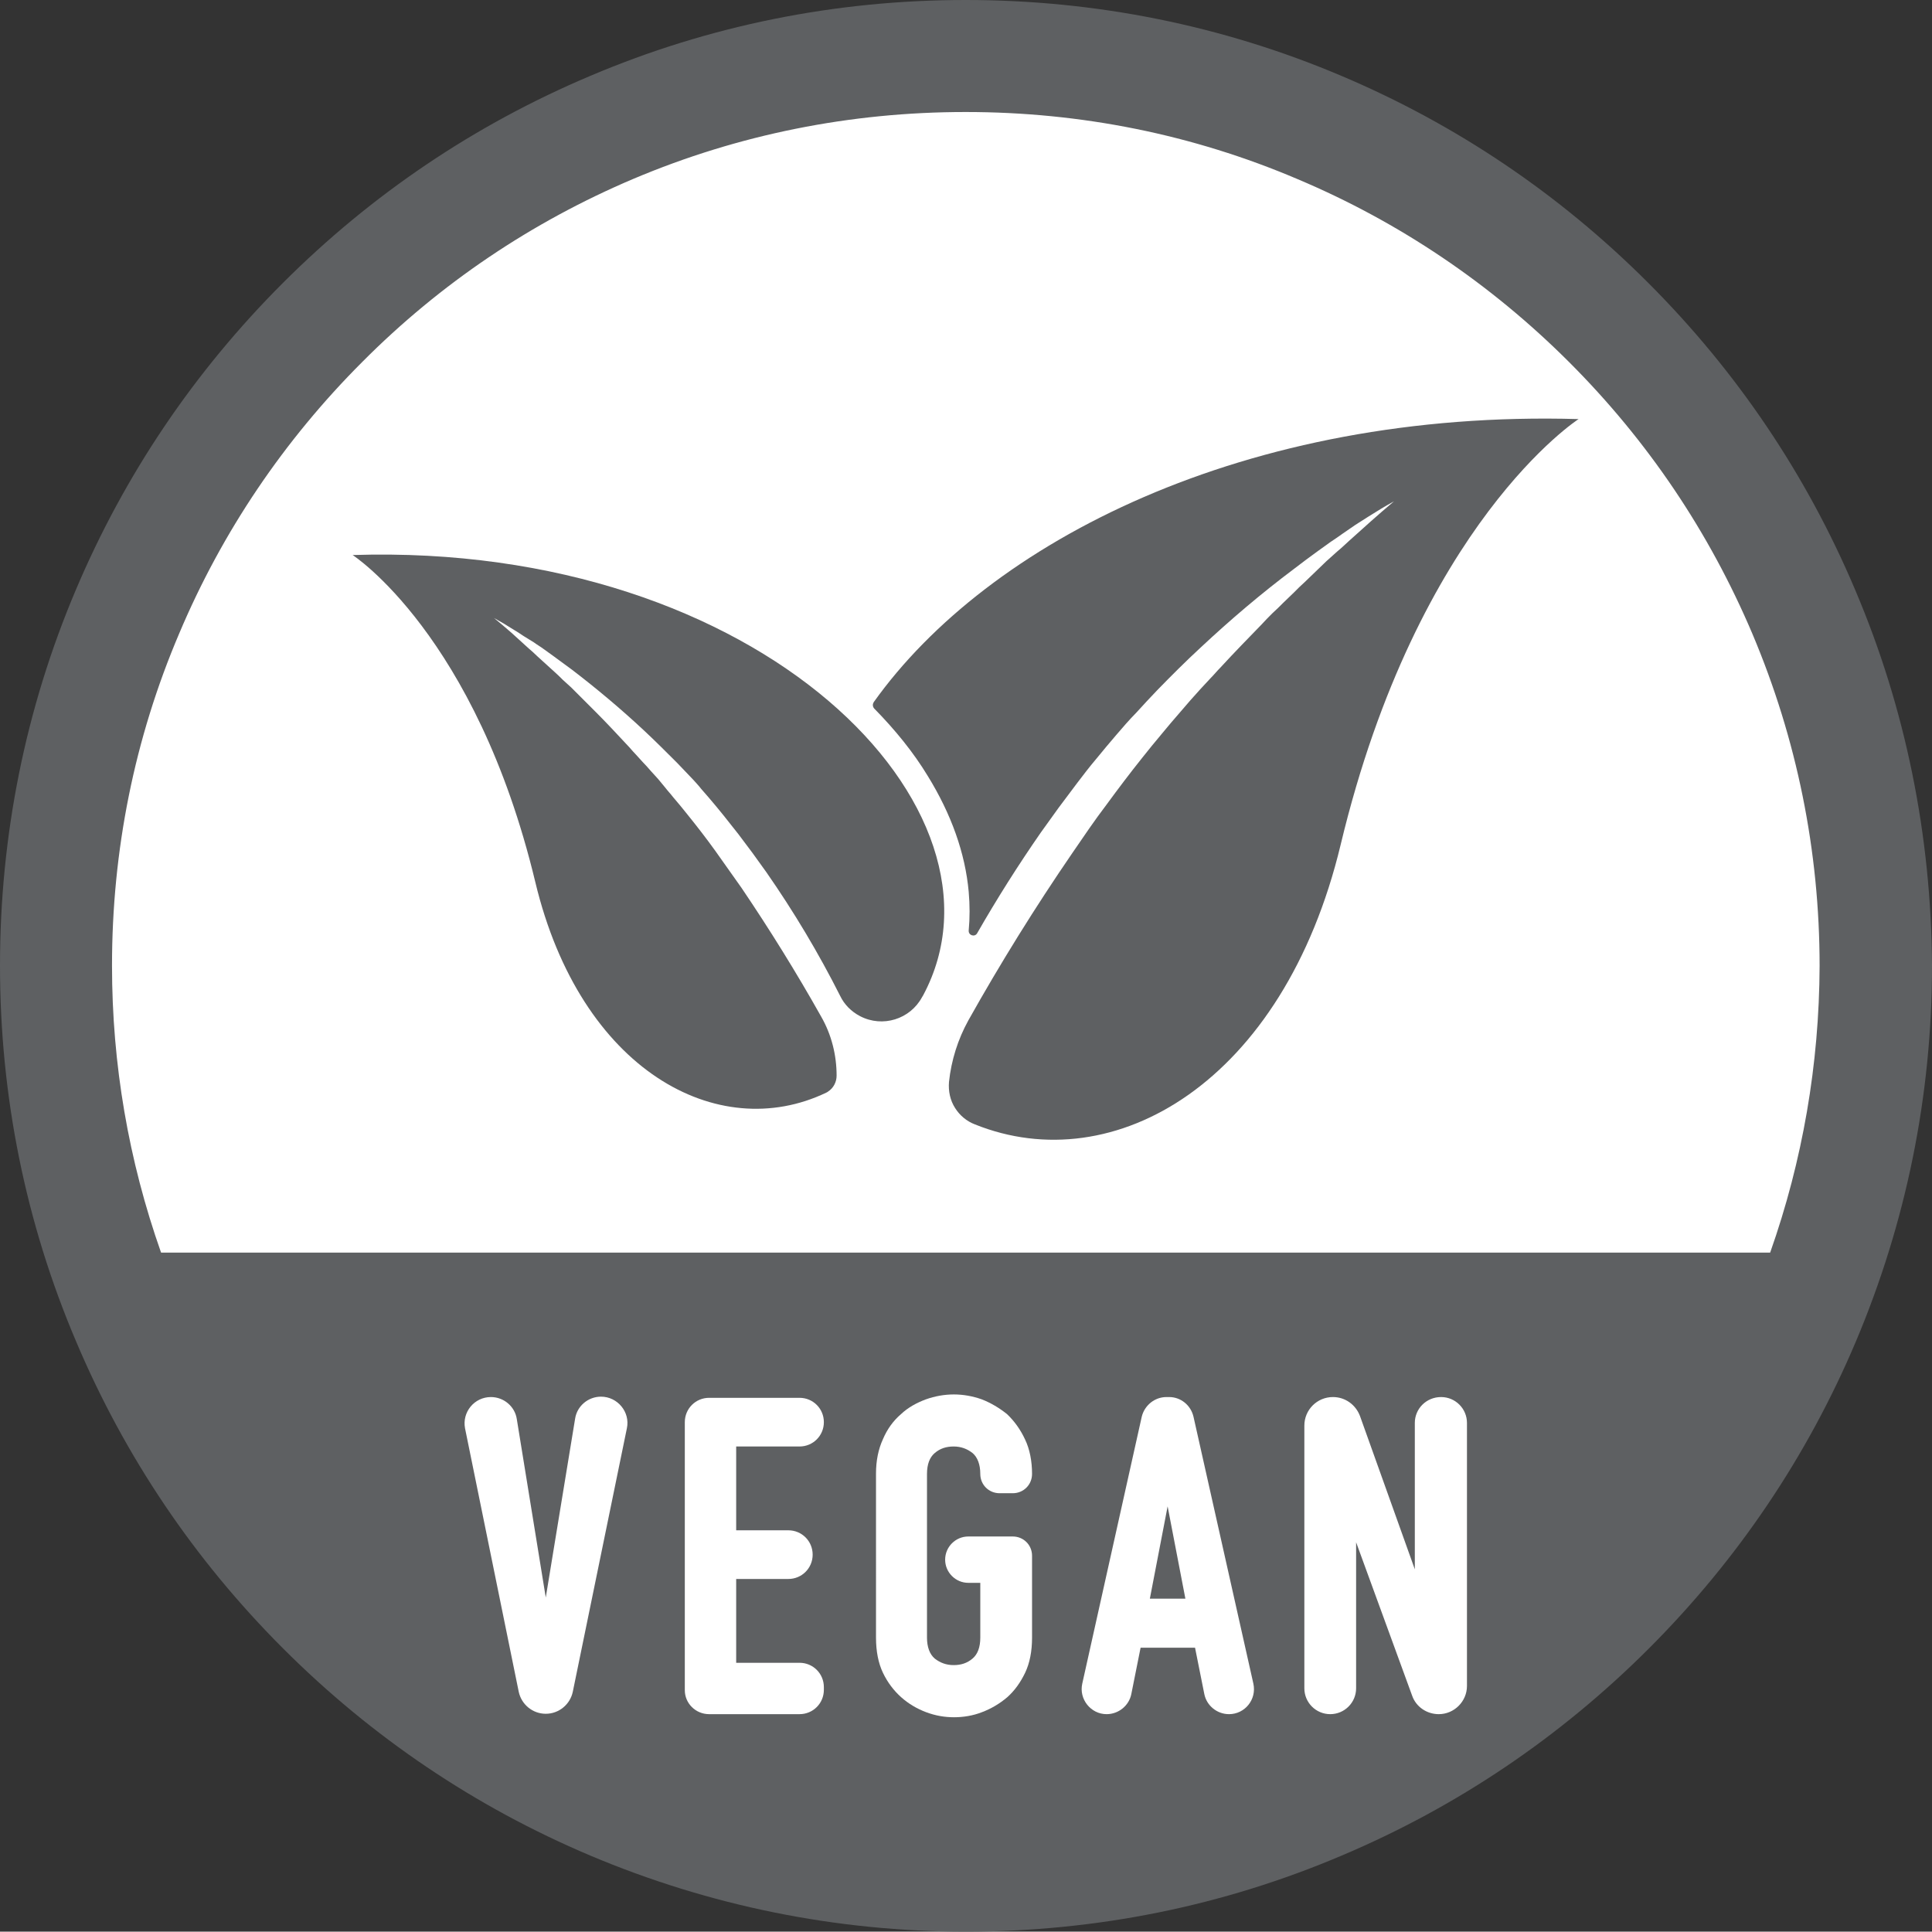
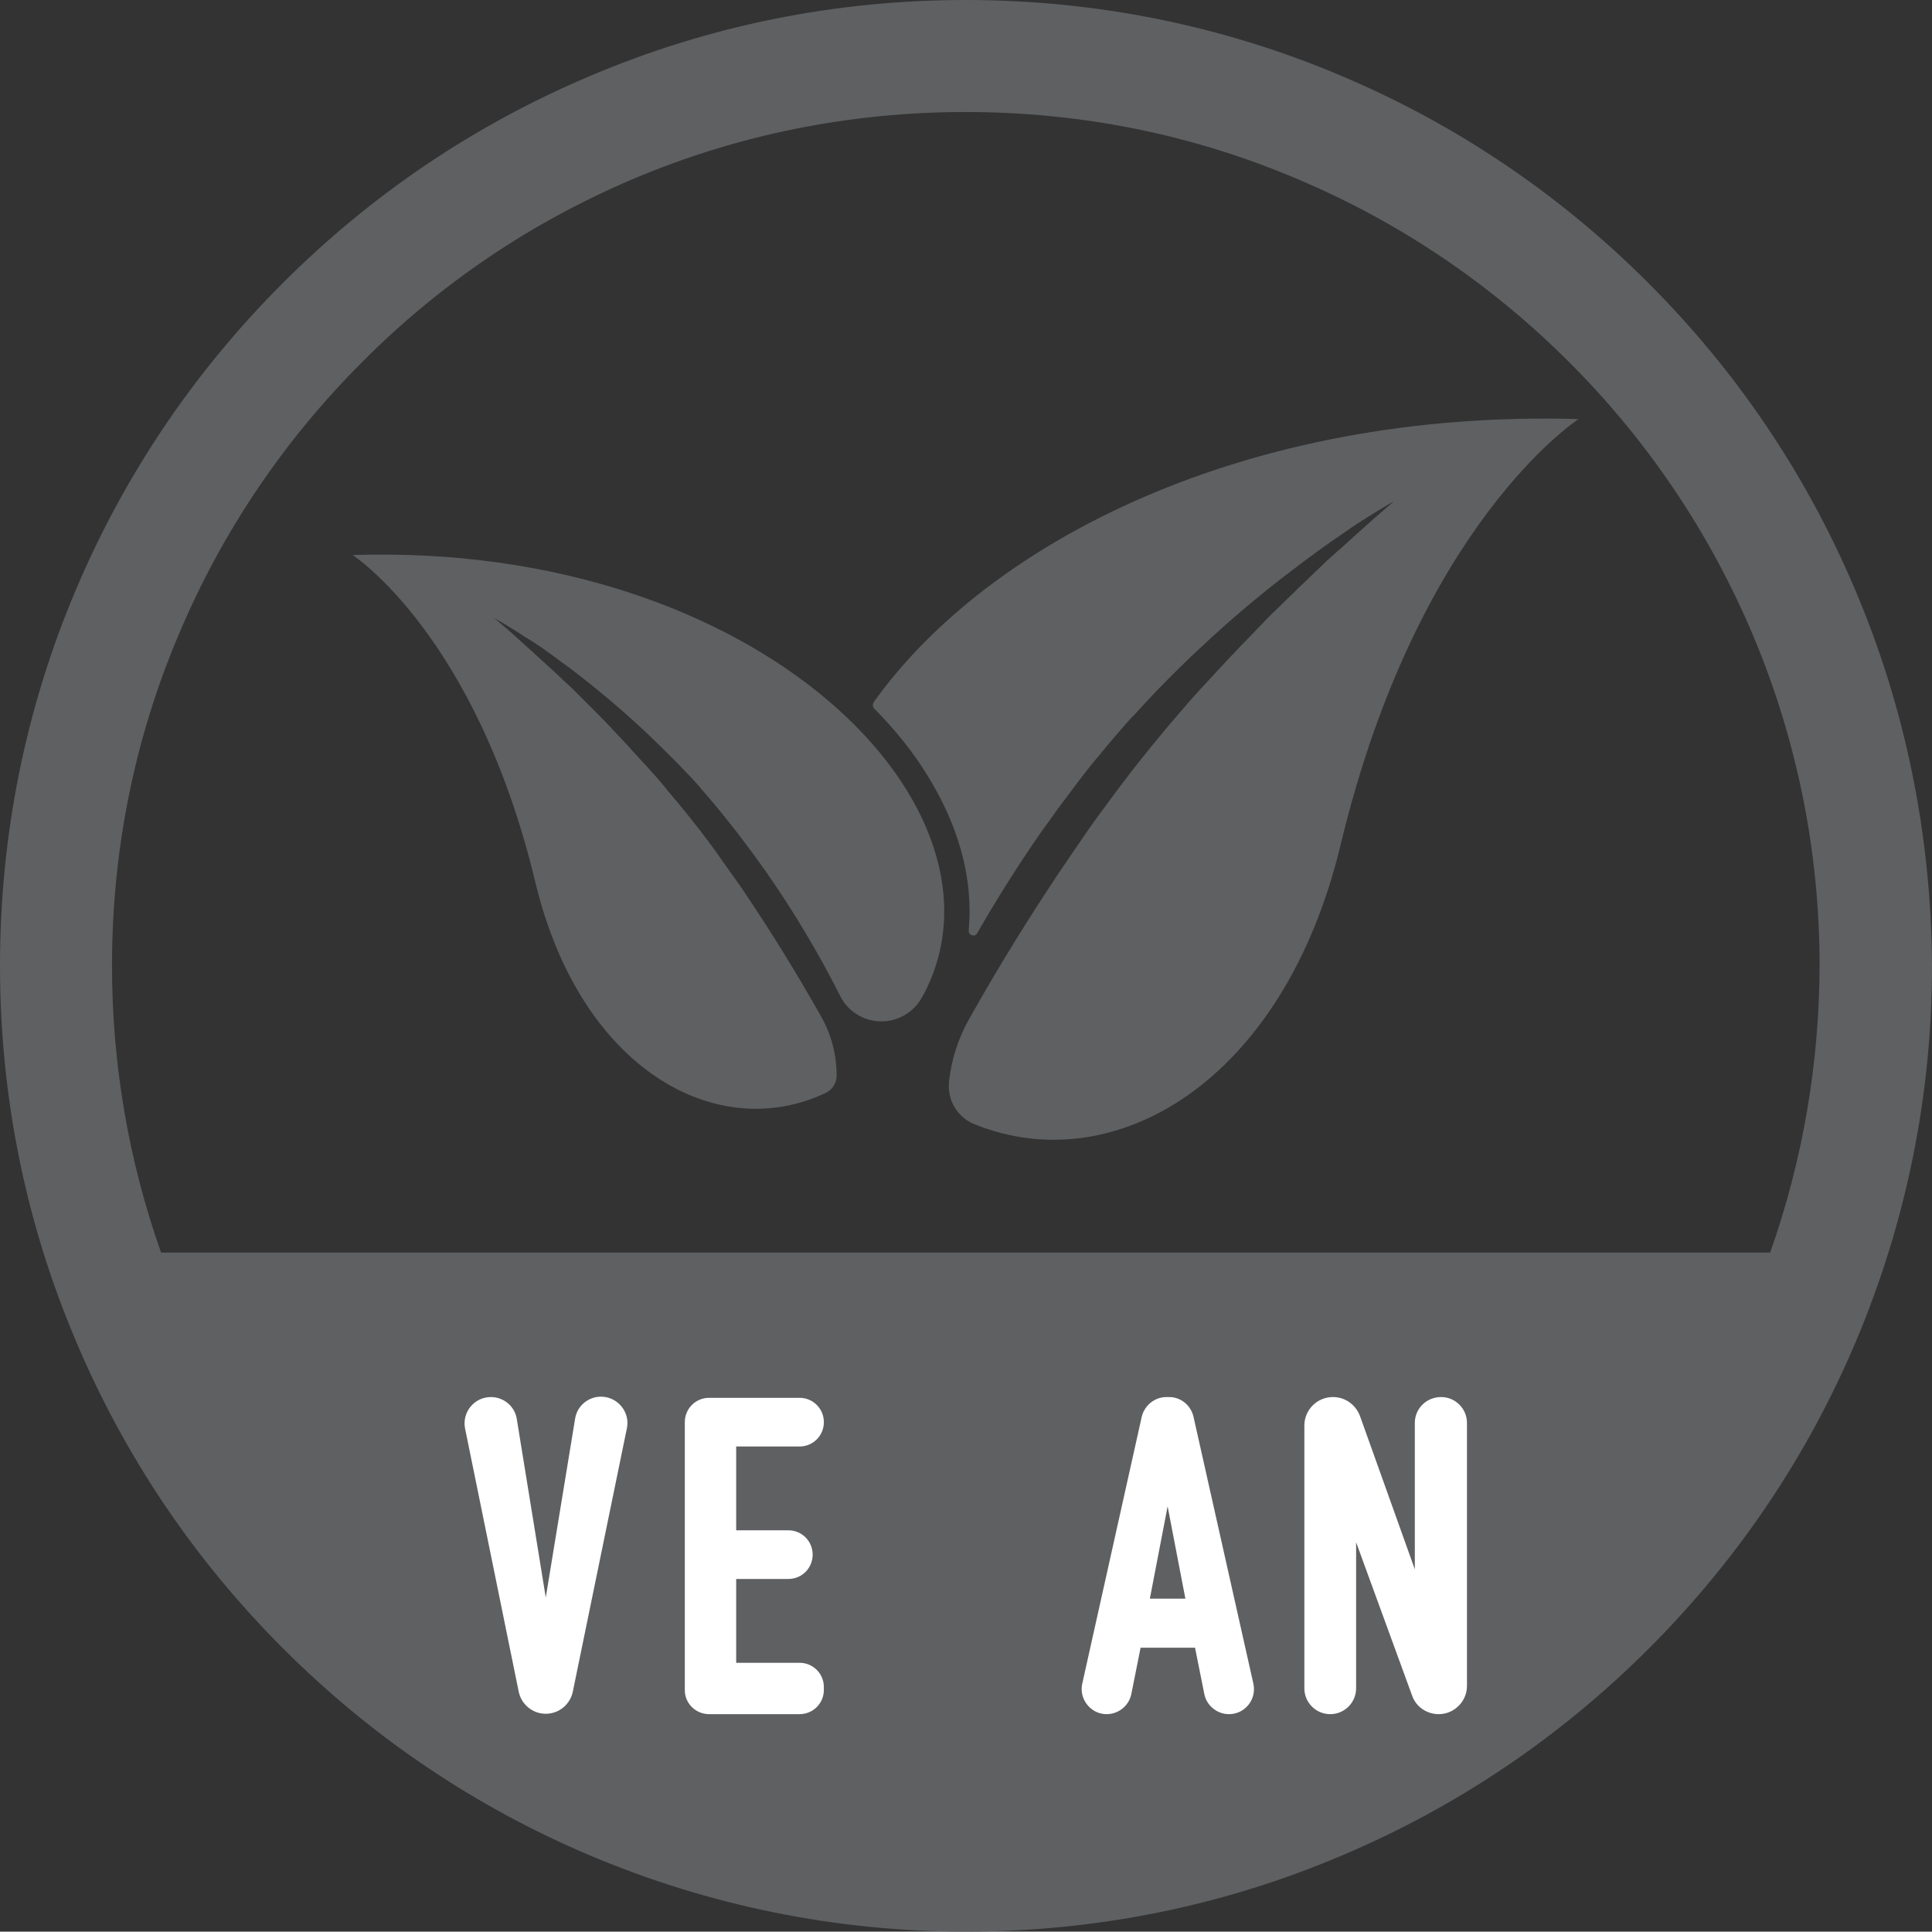
<svg xmlns="http://www.w3.org/2000/svg" fill="#000000" height="500.1" preserveAspectRatio="xMidYMid meet" version="1" viewBox="0.0 0.0 500.2 500.1" width="500.2" zoomAndPan="magnify">
  <rect x="0.0" y="0.0" width="500.2" height="500.1" fill="#333333" stroke="none" />
  <g>
    <g id="change1_2">
-       <circle cx="250" cy="250" fill="#ffffff" r="233.9" />
-     </g>
+       </g>
    <g id="change2_1">
      <path d="M480.3,152.7c-12.6-29.8-30.6-56.5-53.6-79.5c-23-23-49.7-41-79.5-53.6C316.5,6.6,283.7,0,250,0 c-33.7,0-66.5,6.6-97.3,19.7c-29.8,12.6-56.5,30.6-79.5,53.6c-23,23-41,49.7-53.6,79.5C6.6,183.5,0,216.3,0,250 c0,33.7,6.6,66.5,19.7,97.3c12.6,29.8,30.6,56.5,53.6,79.5c23,23,49.7,41,79.5,53.6c30.8,13,63.6,19.7,97.3,19.7 c33.7,0,66.5-6.6,97.3-19.7c29.8-12.6,56.5-30.6,79.5-53.6c23-23,41-49.7,53.6-79.5c13-30.8,19.7-63.6,19.7-97.3 C500,216.3,493.4,183.5,480.3,152.7z M458.3,324.3H41.7C33.3,300.5,29,275.6,29,250c0-29.8,5.8-58.8,17.4-86 c11.1-26.3,27.1-50,47.4-70.3C114,73.4,137.6,57.5,164,46.3C191.2,34.8,220.2,29,250,29s58.8,5.8,86,17.4 c26.3,11.1,50,27.1,70.3,47.4c20.3,20.3,36.2,43.9,47.4,70.3c11.5,27.2,17.4,56.2,17.4,86C471,275.6,466.7,300.5,458.3,324.3z" fill="#5e6062" />
    </g>
    <g fill="#ffffff" id="change1_1">
      <path d="M141.3,413.6l-7.5-46.2c-0.5-3.3-3.4-5.7-6.7-5.7l0,0c-4.3,0-7.5,3.9-6.7,8.1l13.9,68.2 c0.7,3.3,3.6,5.7,7,5.7h0c3.4,0,6.3-2.4,7-5.7l14-68.2c0.9-4.2-2.4-8.2-6.7-8.2h0c-3.3,0-6.2,2.4-6.7,5.7L141.3,413.6z" />
      <path d="M183.6,443.8H207c3.5,0,6.3-2.8,6.3-6.3v-0.7c0-3.5-2.8-6.3-6.3-6.3h-16.4v-21.7h13.5 c3.5,0,6.3-2.8,6.3-6.3l0,0c0-3.5-2.8-6.3-6.3-6.3h-13.5v-21.7H207c3.5,0,6.3-2.8,6.3-6.3v0c0-3.5-2.8-6.3-6.3-6.3h-23.4 c-3.5,0-6.3,2.8-6.3,6.3v69.4C177.3,441,180.1,443.8,183.6,443.8z" />
-       <path d="M260.7,366.1c-2-1.6-4.2-2.9-6.5-3.8c-4.8-1.7-9.7-1.7-14.5,0c-2.4,0.9-4.6,2.1-6.4,3.8 c-2,1.7-3.6,3.9-4.7,6.5c-1.2,2.6-1.8,5.6-1.8,8.9V424c0,3.5,0.6,6.6,1.8,9.1c1.2,2.5,2.8,4.6,4.7,6.3c1.9,1.7,4.1,3,6.5,3.9 c2.4,0.9,4.8,1.3,7.2,1.3c2.4,0,4.9-0.4,7.2-1.3c2.4-0.9,4.6-2.2,6.6-3.9c1.9-1.7,3.4-3.8,4.6-6.3c1.2-2.5,1.8-5.6,1.8-9.1v-21.2 c0-2.8-2.2-5-5-5h-11.5c-3.3,0-6,2.7-6,6l0,0c0,3.3,2.7,6,6,6h3.1V424c0,2.5-0.7,4.3-2,5.4c-1.4,1.2-3,1.7-4.9,1.7 c-1.9,0-3.5-0.6-4.9-1.7c-1.3-1.1-2-3-2-5.4v-42.4c0-2.5,0.7-4.3,2-5.4c1.4-1.2,3-1.7,4.9-1.7c1.9,0,3.5,0.6,4.9,1.7 c1.3,1.1,2,3,2,5.4l0,0c0,2.8,2.2,5,5,5h3.4c2.8,0,5-2.2,5-5l0,0c0-3.3-0.6-6.4-1.8-8.9C264.2,370.1,262.6,367.9,260.7,366.1z" />
      <path d="M295.6,366.8l-15.4,69.1c-0.9,4,2.2,7.9,6.3,7.9l0,0c3.1,0,5.8-2.2,6.4-5.2l2.4-12h14.1l2.4,12 c0.6,3,3.3,5.2,6.4,5.2l0,0c4.1,0,7.2-3.8,6.3-7.9L309,366.8c-0.7-3-3.3-5.1-6.3-5.1H302C298.9,361.7,296.3,363.9,295.6,366.8z M306.9,413.9h-9.2l4.6-23.9L306.9,413.9z" />
      <path d="M366.3,368.4v37.9l-14.2-39.7c-1.1-2.9-3.8-4.9-7-4.9l0,0c-4.1,0-7.4,3.3-7.4,7.4v68c0,3.7,3,6.7,6.7,6.7 l0,0c3.7,0,6.7-3,6.7-6.7v-37.8l14.5,39.7c1,2.9,3.8,4.8,6.9,4.8l0,0c4,0,7.3-3.3,7.3-7.3v-68.1c0-3.7-3-6.7-6.7-6.7l0,0 C369.3,361.7,366.3,364.7,366.3,368.4z" />
    </g>
    <g fill="#5e6062" id="change2_2">
      <path d="M91.3,143.7c0,0,31.9,20.6,47.3,84.7c11.7,48.8,47.3,67.9,75.3,54.5c0.2-0.1,0.4-0.2,0.5-0.3 c1.4-0.9,2.2-2.5,2.2-4.1l0,0c0-5.3-1.3-10.6-4-15.3c-6.4-11.4-13.3-22.5-20.6-33.3l-1.7-2.4l-1.7-2.4l-1.7-2.4l-1.7-2.4 c-2.3-3.2-4.7-6.3-7.2-9.4c-1.2-1.5-2.5-3.1-3.8-4.6c-0.6-0.8-1.3-1.5-1.9-2.3l-1.9-2.3l-2-2.2c-0.6-0.7-1.3-1.5-2-2.2l-1-1.1 l-1-1.1c-0.7-0.7-1.3-1.5-2-2.2c-2.7-2.9-5.4-5.8-8.2-8.6c-0.7-0.7-1.4-1.4-2.1-2.1c-0.7-0.7-1.4-1.4-2.1-2.1 c-0.7-0.7-1.4-1.4-2.1-2.1l-1.1-1l-1.1-1c-0.7-0.7-1.4-1.4-2.2-2.1l-2.2-2l-2.2-2c-0.7-0.7-1.5-1.4-2.2-2l-2.2-2l-2.2-2 c-1.5-1.3-3-2.6-4.6-3.9c1.8,1,3.5,2,5.2,3.1c0.9,0.5,1.7,1.1,2.5,1.6l1.3,0.8l1.3,0.8c0.8,0.6,1.7,1.1,2.5,1.7l2.5,1.8 c1.6,1.2,3.3,2.4,4.9,3.6c6.4,4.9,12.6,10.1,18.5,15.6c3,2.8,5.8,5.6,8.7,8.5c1.4,1.5,2.8,2.9,4.2,4.4c0.7,0.8,1.4,1.5,2,2.3 l2,2.3c1.3,1.5,2.6,3.1,3.9,4.7c1.3,1.6,2.5,3.2,3.8,4.8c0.6,0.8,1.2,1.6,1.8,2.4l1.8,2.4l1.8,2.5l1.8,2.5 c7.1,10.2,13.5,20.9,19.1,32c1.1,2.3,2.9,4.1,5.2,5.3h0c5.8,3,12.9,0.8,16-4.9c0.1-0.2,0.2-0.3,0.3-0.5 C264.7,209.7,197.1,140.3,91.3,143.7z" />
      <path d="M226.2,181.8c-0.3,0.5-0.3,1.1,0.1,1.6c5.5,5.6,10.2,11.4,13.9,17.5c6.1,9.9,9.7,20,10.6,30 c0.3,3.4,0.3,6.8,0,10c-0.1,1.3,1.6,1.8,2.2,0.7c5.1-8.9,10.6-17.6,16.5-26.1l2.3-3.2l2.3-3.2l2.4-3.2c0.8-1.1,1.6-2.1,2.4-3.2 c1.6-2.1,3.2-4.2,4.9-6.2c1.7-2.1,3.4-4.1,5.1-6.1l2.6-3c0.9-1,1.8-2,2.7-2.9c1.8-2,3.6-3.9,5.4-5.8c3.7-3.8,7.4-7.5,11.3-11.1 c7.7-7.2,15.7-14,24.1-20.3c2.1-1.6,4.2-3.2,6.3-4.7l3.2-2.3c1.1-0.7,2.2-1.5,3.2-2.2l1.6-1.1l1.6-1.1c1.1-0.7,2.2-1.4,3.3-2.1 c2.2-1.4,4.5-2.8,6.7-4c-2,1.7-4,3.4-5.9,5.1l-2.9,2.6l-2.9,2.6c-1,0.9-1.9,1.8-2.9,2.6l-2.9,2.6l-2.8,2.7 c-0.9,0.9-1.9,1.8-2.8,2.7l-1.4,1.3l-1.4,1.4c-0.9,0.9-1.9,1.8-2.8,2.7c-0.9,0.9-1.8,1.8-2.8,2.7c-0.9,0.9-1.8,1.8-2.7,2.8 c-3.6,3.7-7.2,7.4-10.7,11.2c-0.9,0.9-1.7,1.9-2.6,2.8l-1.3,1.4l-1.3,1.4c-0.9,1-1.7,1.9-2.6,2.9l-2.5,2.9l-2.5,2.9 c-0.8,1-1.7,2-2.5,3c-1.7,2-3.3,4-4.9,6c-3.2,4-6.3,8.1-9.3,12.2l-2.3,3.1l-2.2,3.1l-2.2,3.2l-2.2,3.2 c-9.6,14-18.6,28.5-26.9,43.3c-2.7,4.9-4.4,10.3-5,15.9c-0.2,2.4,0.3,4.8,1.6,6.8c1.2,1.9,3,3.4,5.1,4.2 c36,14.5,79.9-10.8,94.7-72.4c20-83.4,61.6-110.2,61.6-110.2C322.4,106,255.7,140.4,226.2,181.8z" />
    </g>
  </g>
</svg>